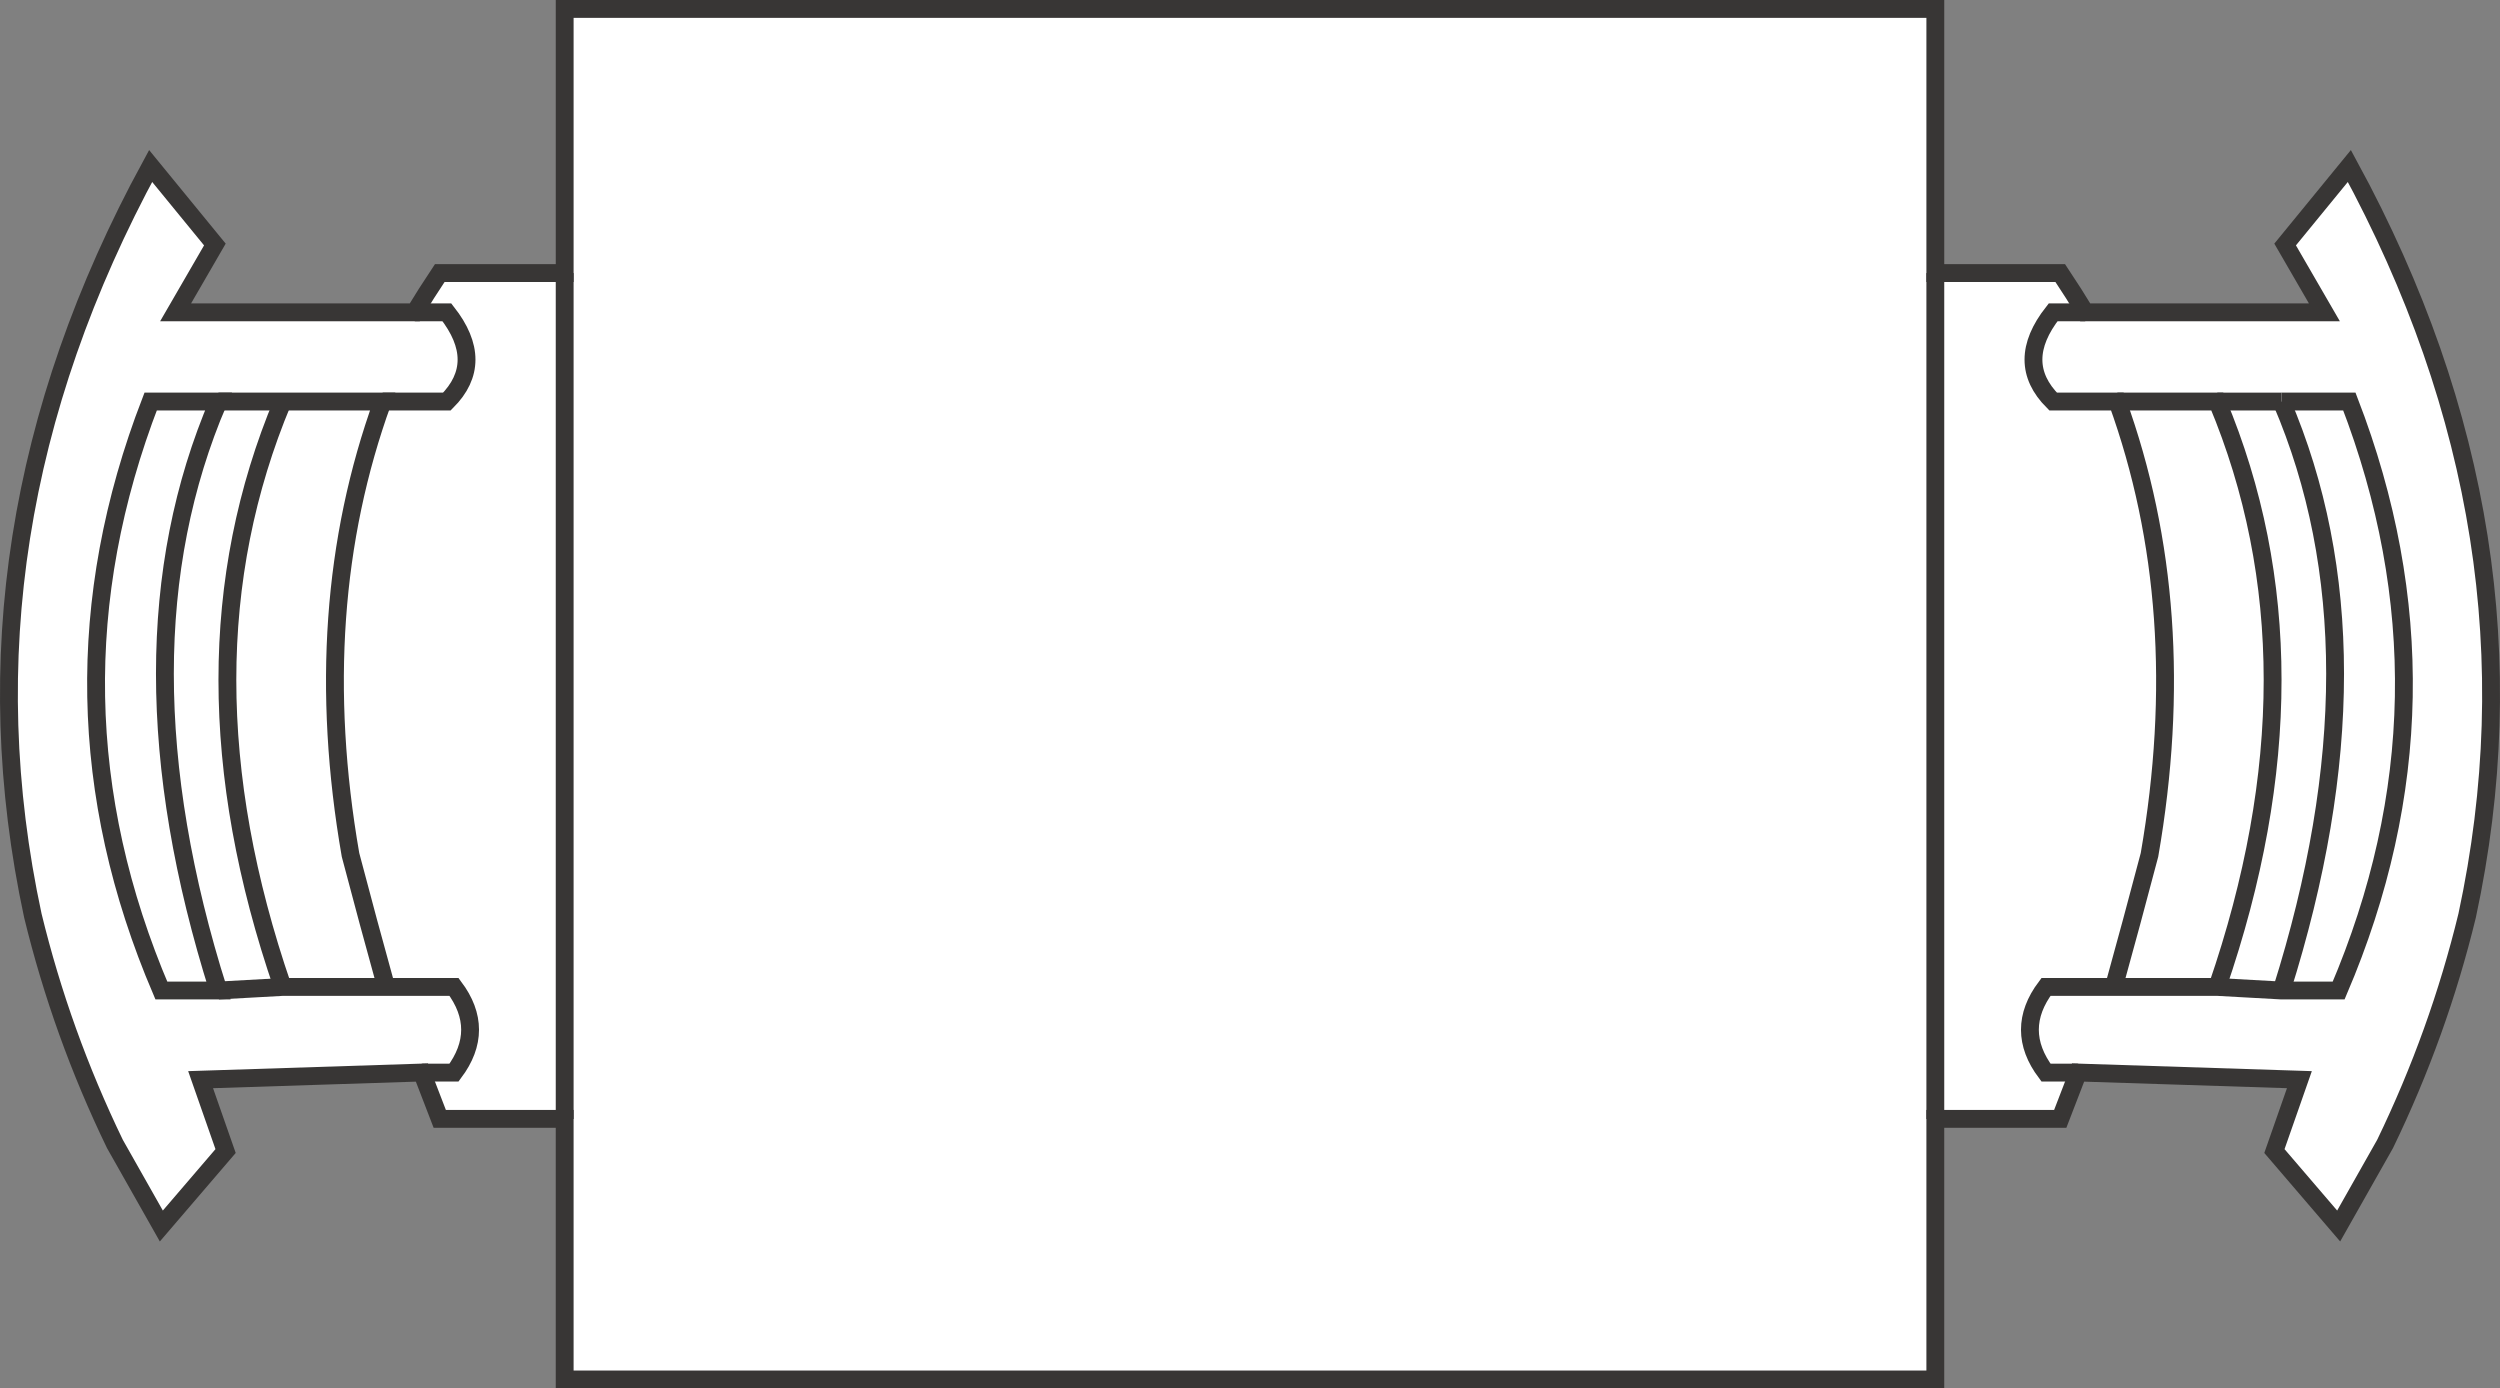
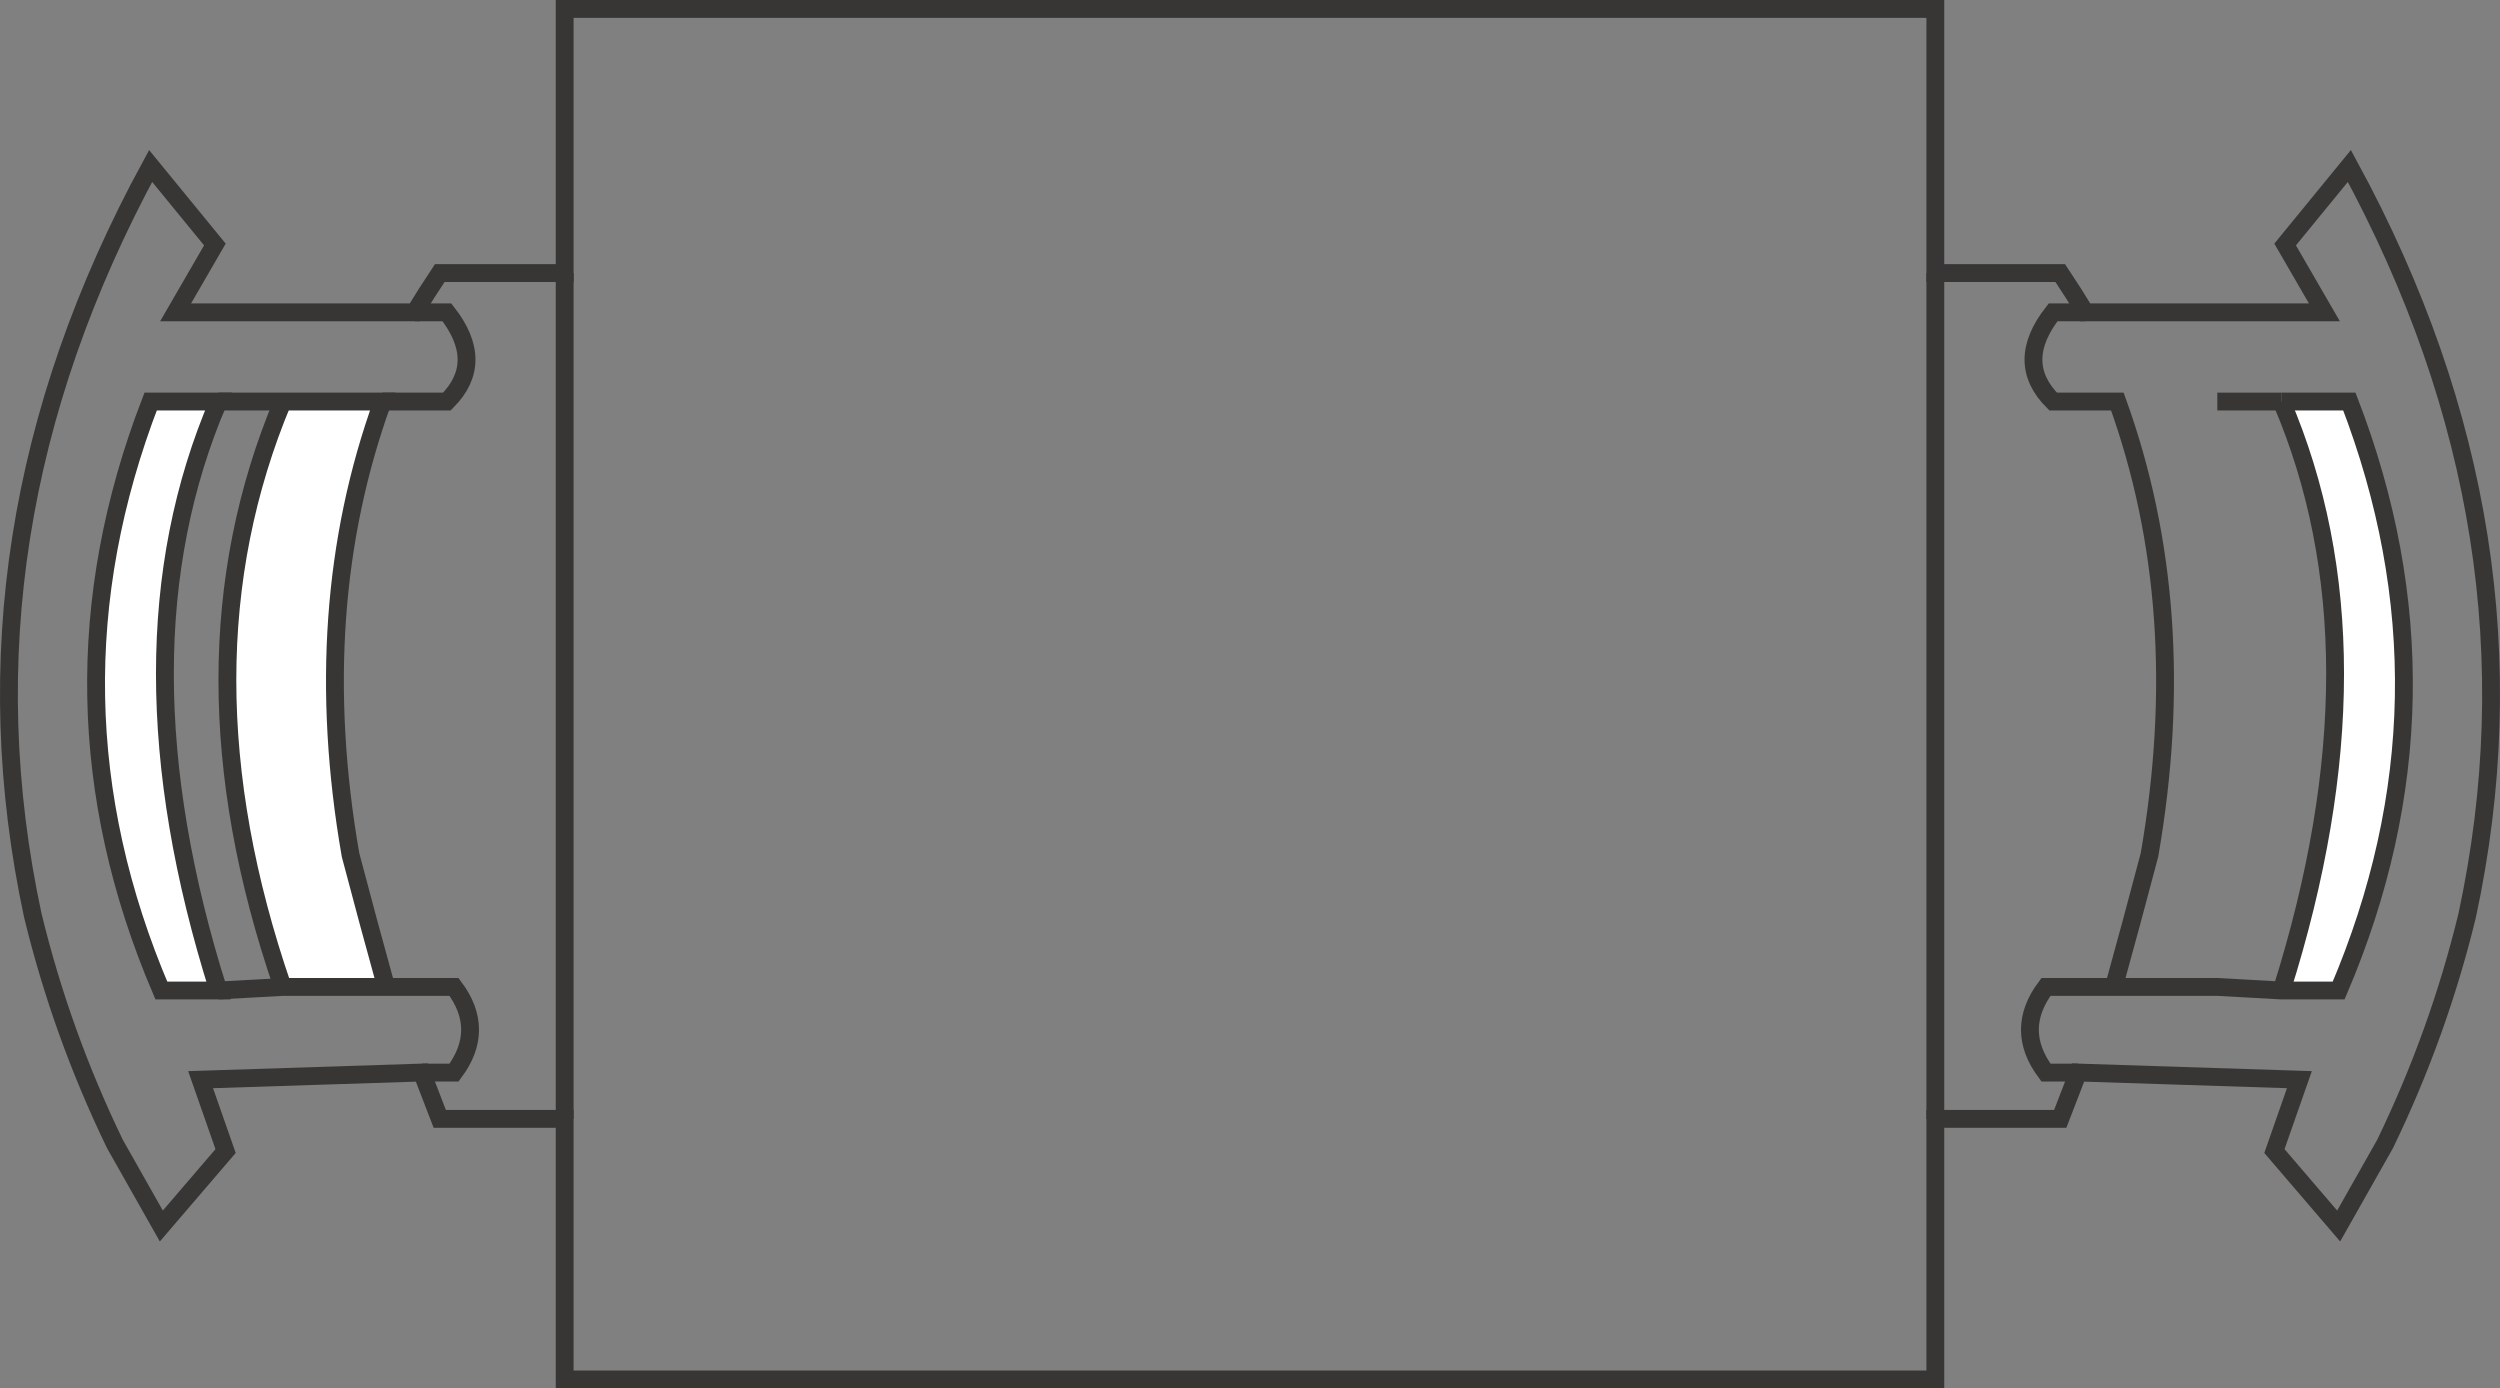
<svg xmlns="http://www.w3.org/2000/svg" version="1.1" id="Layer_1" x="0px" y="0px" width="35.02px" height="19.45px" viewBox="0 0 35.02 19.45" enable-background="new 0 0 35.02 19.45" xml:space="preserve">
  <rect x="0" y="0" width="35.02" height="19.45" fill="#808080" stroke="none" />
-   <path fill-rule="evenodd" clip-rule="evenodd" fill="#FFFFFF" d="M6.16,3.825h1.75v-3.7h19.2v3.7h1.75  c0.133,0.2,0.25,0.384,0.35,0.55h3.35l-0.55-0.95l0.9-1.1c1.867,3.433,2.417,6.933,1.65,10.5c-0.267,1.1-0.65,2.167-1.15,3.2  l-0.65,1.149l-0.9-1.05l0.35-1l-3.1-0.1l-0.25,0.649h-1.75v3.65H7.91v-3.65H6.16l-0.25-0.649l-3.1,0.1l0.35,1l-0.9,1.05l-0.65-1.149  c-0.5-1.033-0.883-2.101-1.15-3.2c-0.767-3.567-0.217-7.067,1.65-10.5l0.9,1.1l-0.55,0.95h3.35C5.91,4.209,6.027,4.025,6.16,3.825z" />
  <path fill-rule="evenodd" clip-rule="evenodd" fill="#FFFFFF" d="M3.06,13.875c-1-3.166-1-5.916,0-8.25H2.11  c-1.066,2.767-1.017,5.517,0.15,8.25H3.06z" />
  <path fill-rule="evenodd" clip-rule="evenodd" fill="#FFFFFF" d="M5.36,5.625h-1.4c-1.033,2.467-1.033,5.2,0,8.2l-0.9,0.05l0.9-0.05  h1.45h0.95c0.3,0.399,0.3,0.8,0,1.2H5.91h0.45c0.3-0.4,0.3-0.801,0-1.2H5.41c-0.167-0.601-0.333-1.217-0.5-1.851  C4.51,9.675,4.66,7.559,5.36,5.625h0.9c0.367-0.367,0.367-0.783,0-1.25H5.81h0.45c0.367,0.467,0.367,0.883,0,1.25H5.36z" />
-   <path fill-rule="evenodd" clip-rule="evenodd" fill="#FFFFFF" d="M3.06,5.625h0.9H3.06z" />
  <path fill-rule="evenodd" clip-rule="evenodd" fill="#FFFFFF" d="M7.91,3.825v11.85V3.825z" />
  <path fill-rule="evenodd" clip-rule="evenodd" fill="#FFFFFF" d="M31.96,5.625h-0.9H31.96c1,2.334,1,5.084,0,8.25l-0.9-0.05  l0.9,0.05h0.8c1.167-2.733,1.216-5.483,0.15-8.25H31.96z" />
  <path fill-rule="evenodd" clip-rule="evenodd" fill="#FFFFFF" d="M29.11,15.025h-0.45c-0.3-0.4-0.3-0.801,0-1.2h0.95h-0.95  c-0.3,0.399-0.3,0.8,0,1.2H29.11z" />
-   <path fill-rule="evenodd" clip-rule="evenodd" fill="#FFFFFF" d="M31.06,13.825c1.033-3,1.033-5.733,0-8.2h-1.4  c0.7,1.934,0.85,4.05,0.45,6.35c-0.167,0.634-0.333,1.25-0.5,1.851H31.06z" />
  <path fill-rule="evenodd" clip-rule="evenodd" fill="#FFFFFF" d="M29.21,4.375h-0.45c-0.367,0.467-0.367,0.883,0,1.25h0.9h-0.9  c-0.367-0.367-0.367-0.783,0-1.25H29.21z" />
-   <path fill-rule="evenodd" clip-rule="evenodd" fill="#FFFFFF" d="M27.11,3.825v11.85V3.825z" />
+   <path fill-rule="evenodd" clip-rule="evenodd" fill="#FFFFFF" d="M27.11,3.825V3.825z" />
  <path fill-rule="evenodd" clip-rule="evenodd" fill="none" stroke="#383635" stroke-width="0.25" d="M6.16,3.825h1.75v-3.7h19.2v3.7  h1.75c0.133,0.2,0.25,0.384,0.35,0.55h3.35l-0.55-0.95l0.9-1.1c1.867,3.433,2.417,6.933,1.65,10.5c-0.267,1.1-0.65,2.167-1.15,3.2  l-0.65,1.149l-0.9-1.05l0.35-1l-3.1-0.1l-0.25,0.649h-1.75v3.65H7.91v-3.65H6.16l-0.25-0.649l-3.1,0.1l0.35,1l-0.9,1.05l-0.65-1.149  c-0.5-1.033-0.883-2.101-1.15-3.2c-0.767-3.567-0.217-7.067,1.65-10.5l0.9,1.1l-0.55,0.95h3.35C5.91,4.209,6.027,4.025,6.16,3.825z" />
  <path fill-rule="evenodd" clip-rule="evenodd" fill="none" stroke="#383635" stroke-width="0.25" d="M5.36,5.625h0.9  c0.367-0.367,0.367-0.783,0-1.25H5.81" />
  <path fill-rule="evenodd" clip-rule="evenodd" fill="none" stroke="#383635" stroke-width="0.25" d="M3.06,5.625h0.9h1.4  c-0.7,1.934-0.85,4.05-0.45,6.35c0.167,0.634,0.333,1.25,0.5,1.851" />
  <path fill-rule="evenodd" clip-rule="evenodd" fill="none" stroke="#383635" stroke-width="0.25" d="M3.06,13.875h-0.8  c-1.167-2.733-1.217-5.483-0.15-8.25h0.95C2.06,7.959,2.06,10.709,3.06,13.875z" />
  <path fill-rule="evenodd" clip-rule="evenodd" fill="none" stroke="#383635" stroke-width="0.25" d="M5.91,15.025h0.45  c0.3-0.4,0.3-0.801,0-1.2H5.41H3.96l-0.9,0.05" />
  <path fill-rule="evenodd" clip-rule="evenodd" fill="none" stroke="#383635" stroke-width="0.25" d="M3.96,5.625  c-1.033,2.467-1.033,5.2,0,8.2" />
  <line fill-rule="evenodd" clip-rule="evenodd" fill="none" stroke="#383635" stroke-width="0.25" x1="7.91" y1="3.825" x2="7.91" y2="15.675" />
  <path fill-rule="evenodd" clip-rule="evenodd" fill="none" stroke="#383635" stroke-width="0.25" d="M31.96,5.625h0.95  c1.066,2.767,1.017,5.517-0.15,8.25h-0.8l-0.9-0.05h-1.45h-0.95c-0.3,0.399-0.3,0.8,0,1.2h0.45" />
  <line fill-rule="evenodd" clip-rule="evenodd" fill="none" stroke="#383635" stroke-width="0.25" x1="31.06" y1="5.625" x2="31.96" y2="5.625" />
-   <path fill-rule="evenodd" clip-rule="evenodd" fill="none" stroke="#383635" stroke-width="0.25" d="M29.66,5.625h1.4  c1.033,2.467,1.033,5.2,0,8.2" />
  <path fill-rule="evenodd" clip-rule="evenodd" fill="none" stroke="#383635" stroke-width="0.25" d="M29.21,4.375h-0.45  c-0.367,0.467-0.367,0.883,0,1.25h0.9c0.7,1.934,0.85,4.05,0.45,6.35c-0.167,0.634-0.333,1.25-0.5,1.851" />
  <line fill-rule="evenodd" clip-rule="evenodd" fill="none" stroke="#383635" stroke-width="0.25" x1="27.11" y1="3.825" x2="27.11" y2="15.675" />
  <path fill-rule="evenodd" clip-rule="evenodd" fill="none" stroke="#383635" stroke-width="0.25" d="M31.96,13.875  c1-3.166,1-5.916,0-8.25" />
</svg>